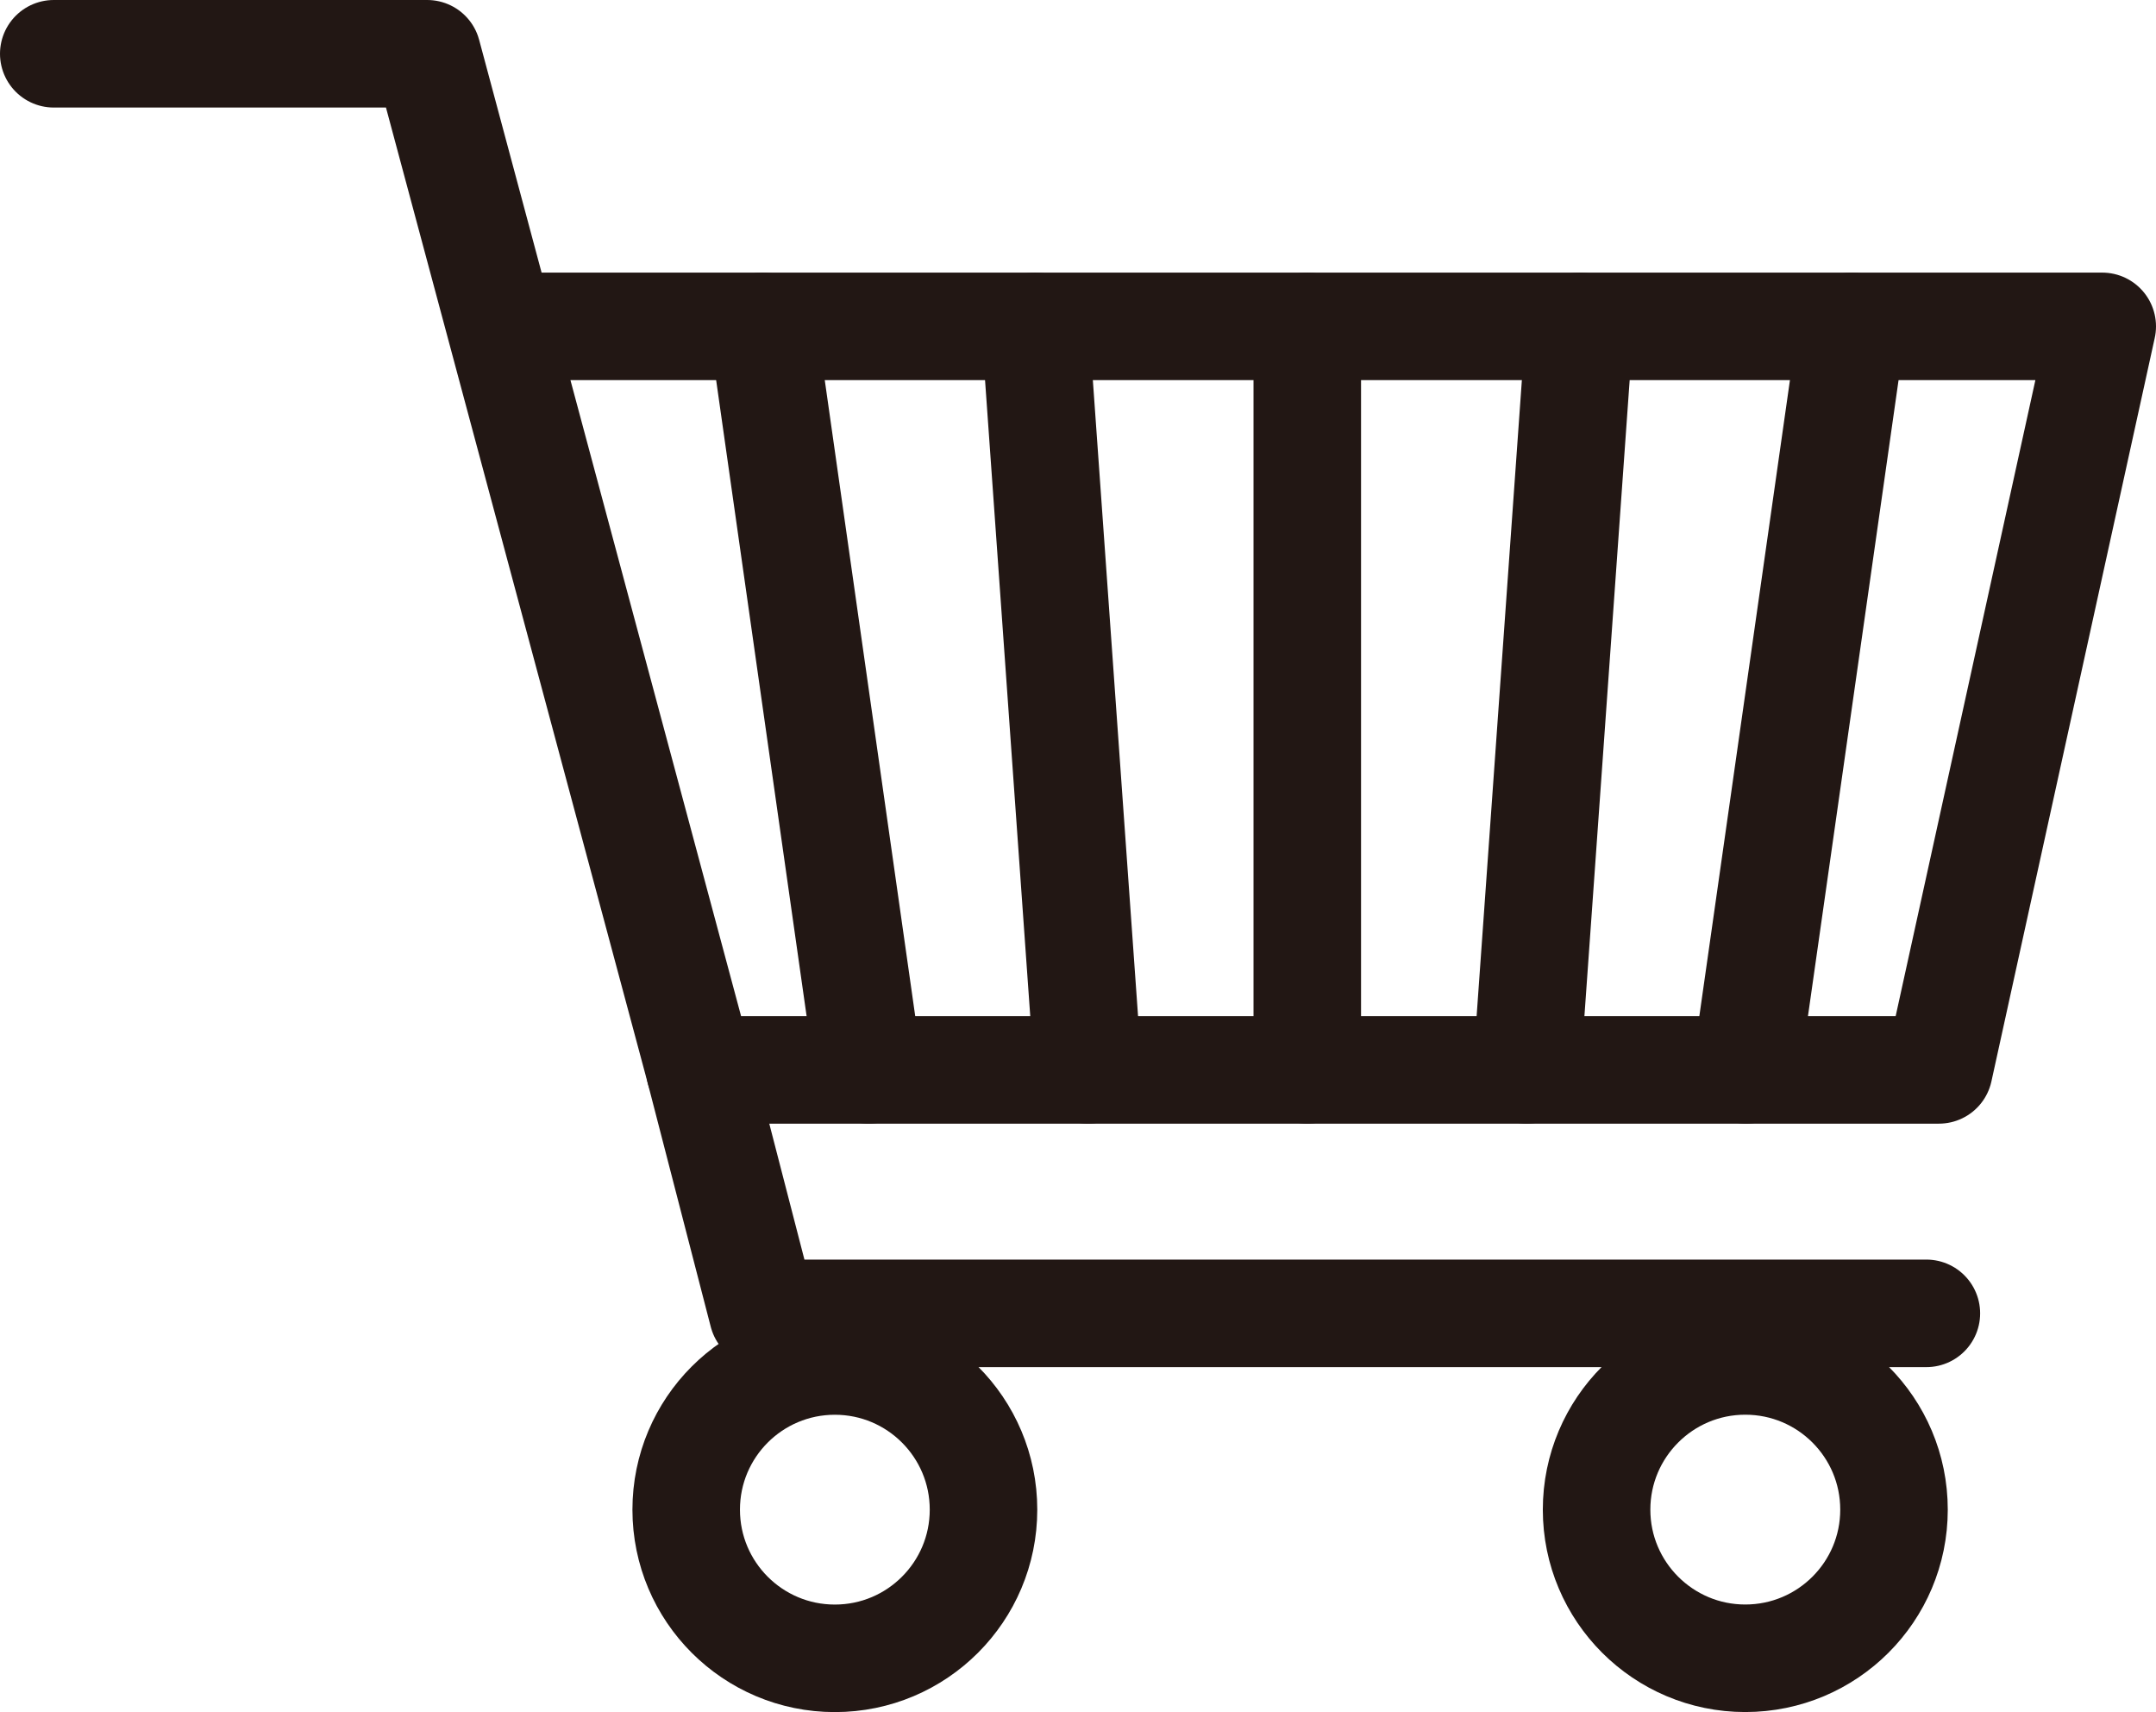
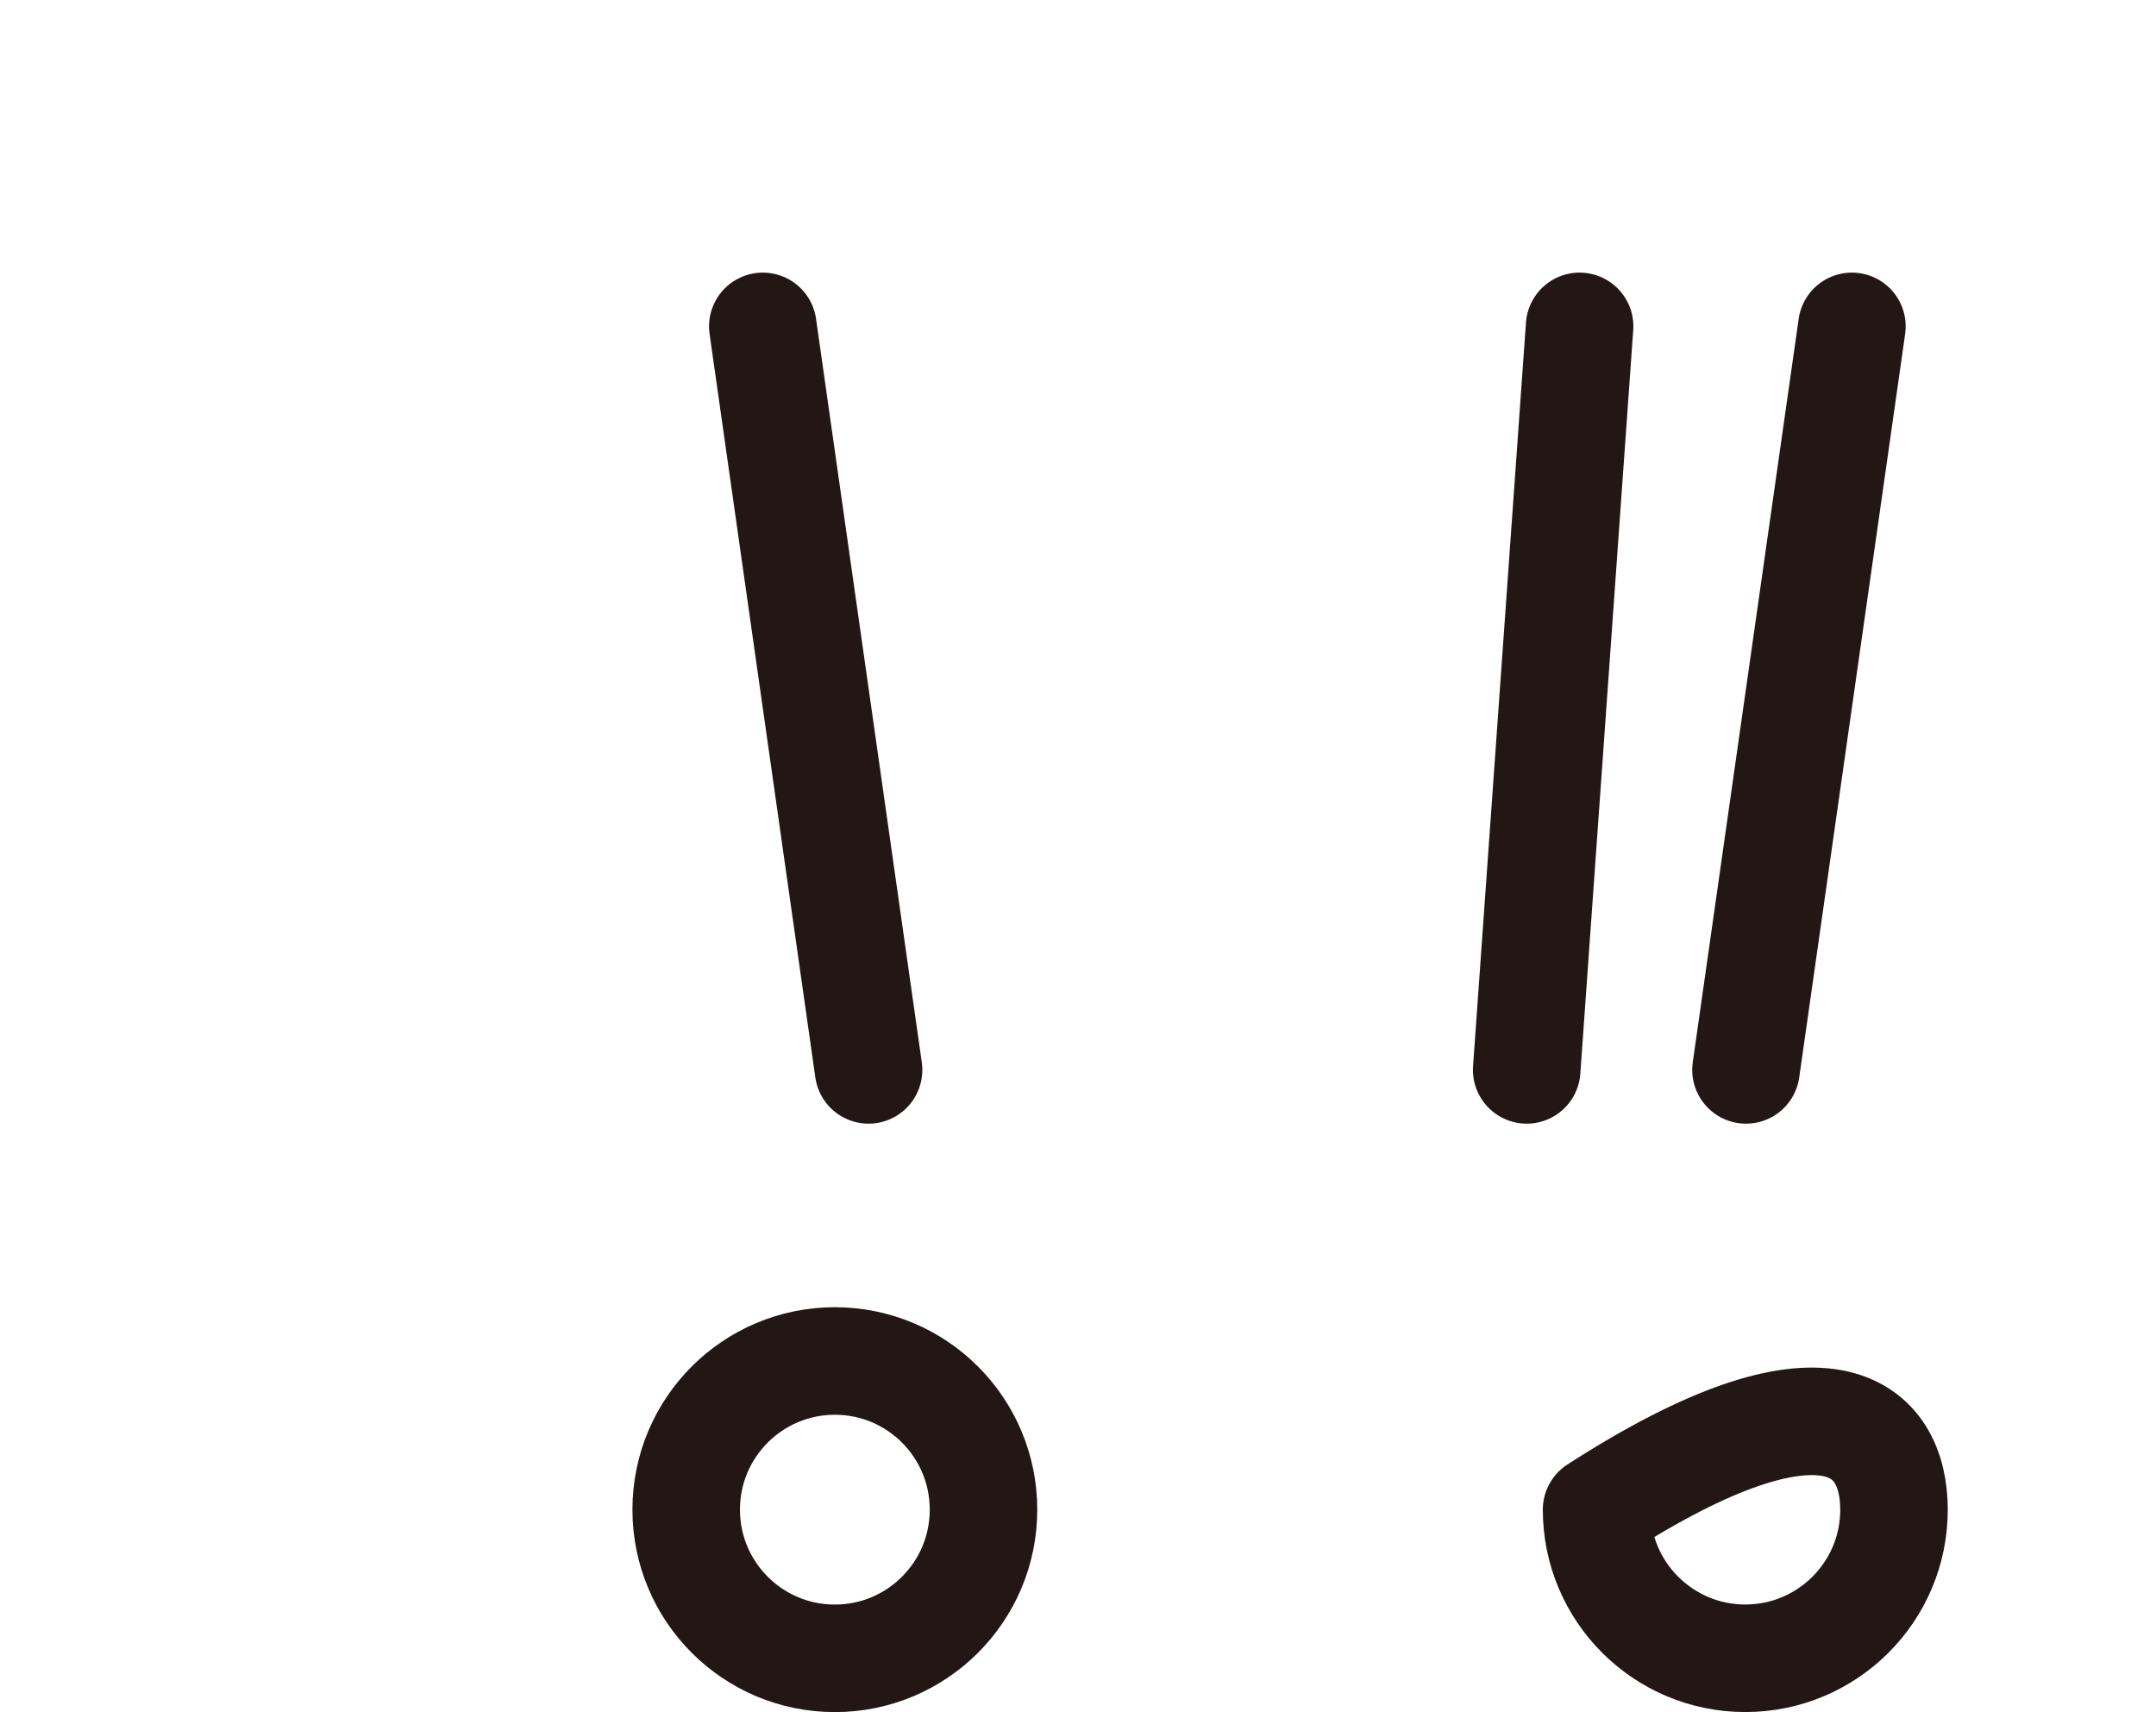
<svg xmlns="http://www.w3.org/2000/svg" version="1.1" id="レイヤー_1" x="0px" y="0px" width="40.101px" height="31.84px" viewBox="0 0 40.101 31.84" enable-background="new 0 0 40.101 31.84" xml:space="preserve">
  <g>
-     <polyline fill="none" stroke="#221714" stroke-width="2" stroke-linecap="round" stroke-linejoin="round" stroke-miterlimit="10" points="   1,1 7.946,1 13.017,19.898 36.063,19.898 39.101,6.07 9.831,6.07  " />
    <line fill="none" stroke="#221714" stroke-width="2" stroke-linecap="round" stroke-miterlimit="10" x1="14.188" y1="6.07" x2="16.155" y2="19.898" />
-     <line fill="none" stroke="#221714" stroke-width="2" stroke-linecap="round" stroke-miterlimit="10" x1="19.253" y1="6.07" x2="20.236" y2="19.898" />
-     <line fill="none" stroke="#221714" stroke-width="2" stroke-linecap="round" stroke-miterlimit="10" x1="24.315" y1="6.07" x2="24.315" y2="19.898" />
    <line fill="none" stroke="#221714" stroke-width="2" stroke-linecap="round" stroke-miterlimit="10" x1="29.38" y1="6.07" x2="28.396" y2="19.898" />
    <line fill="none" stroke="#221714" stroke-width="2" stroke-linecap="round" stroke-miterlimit="10" x1="34.445" y1="6.07" x2="32.475" y2="19.898" />
    <circle fill="none" stroke="#221714" stroke-width="2" stroke-linecap="round" stroke-linejoin="round" stroke-miterlimit="10" cx="15.528" cy="28.077" r="2.765" />
-     <path fill="none" stroke="#221714" stroke-width="2" stroke-linecap="round" stroke-linejoin="round" stroke-miterlimit="10" d="   M35.228,28.077c0,1.525-1.237,2.764-2.767,2.764c-1.524,0-2.765-1.238-2.765-2.764c0-1.527,1.24-2.766,2.765-2.766   C33.99,25.311,35.228,26.549,35.228,28.077z" />
-     <polyline fill="none" stroke="#221714" stroke-width="2" stroke-linecap="round" stroke-linejoin="round" stroke-miterlimit="10" points="   13.017,19.898 14.188,24.426 35.83,24.426  " />
+     <path fill="none" stroke="#221714" stroke-width="2" stroke-linecap="round" stroke-linejoin="round" stroke-miterlimit="10" d="   M35.228,28.077c0,1.525-1.237,2.764-2.767,2.764c-1.524,0-2.765-1.238-2.765-2.764C33.99,25.311,35.228,26.549,35.228,28.077z" />
  </g>
</svg>